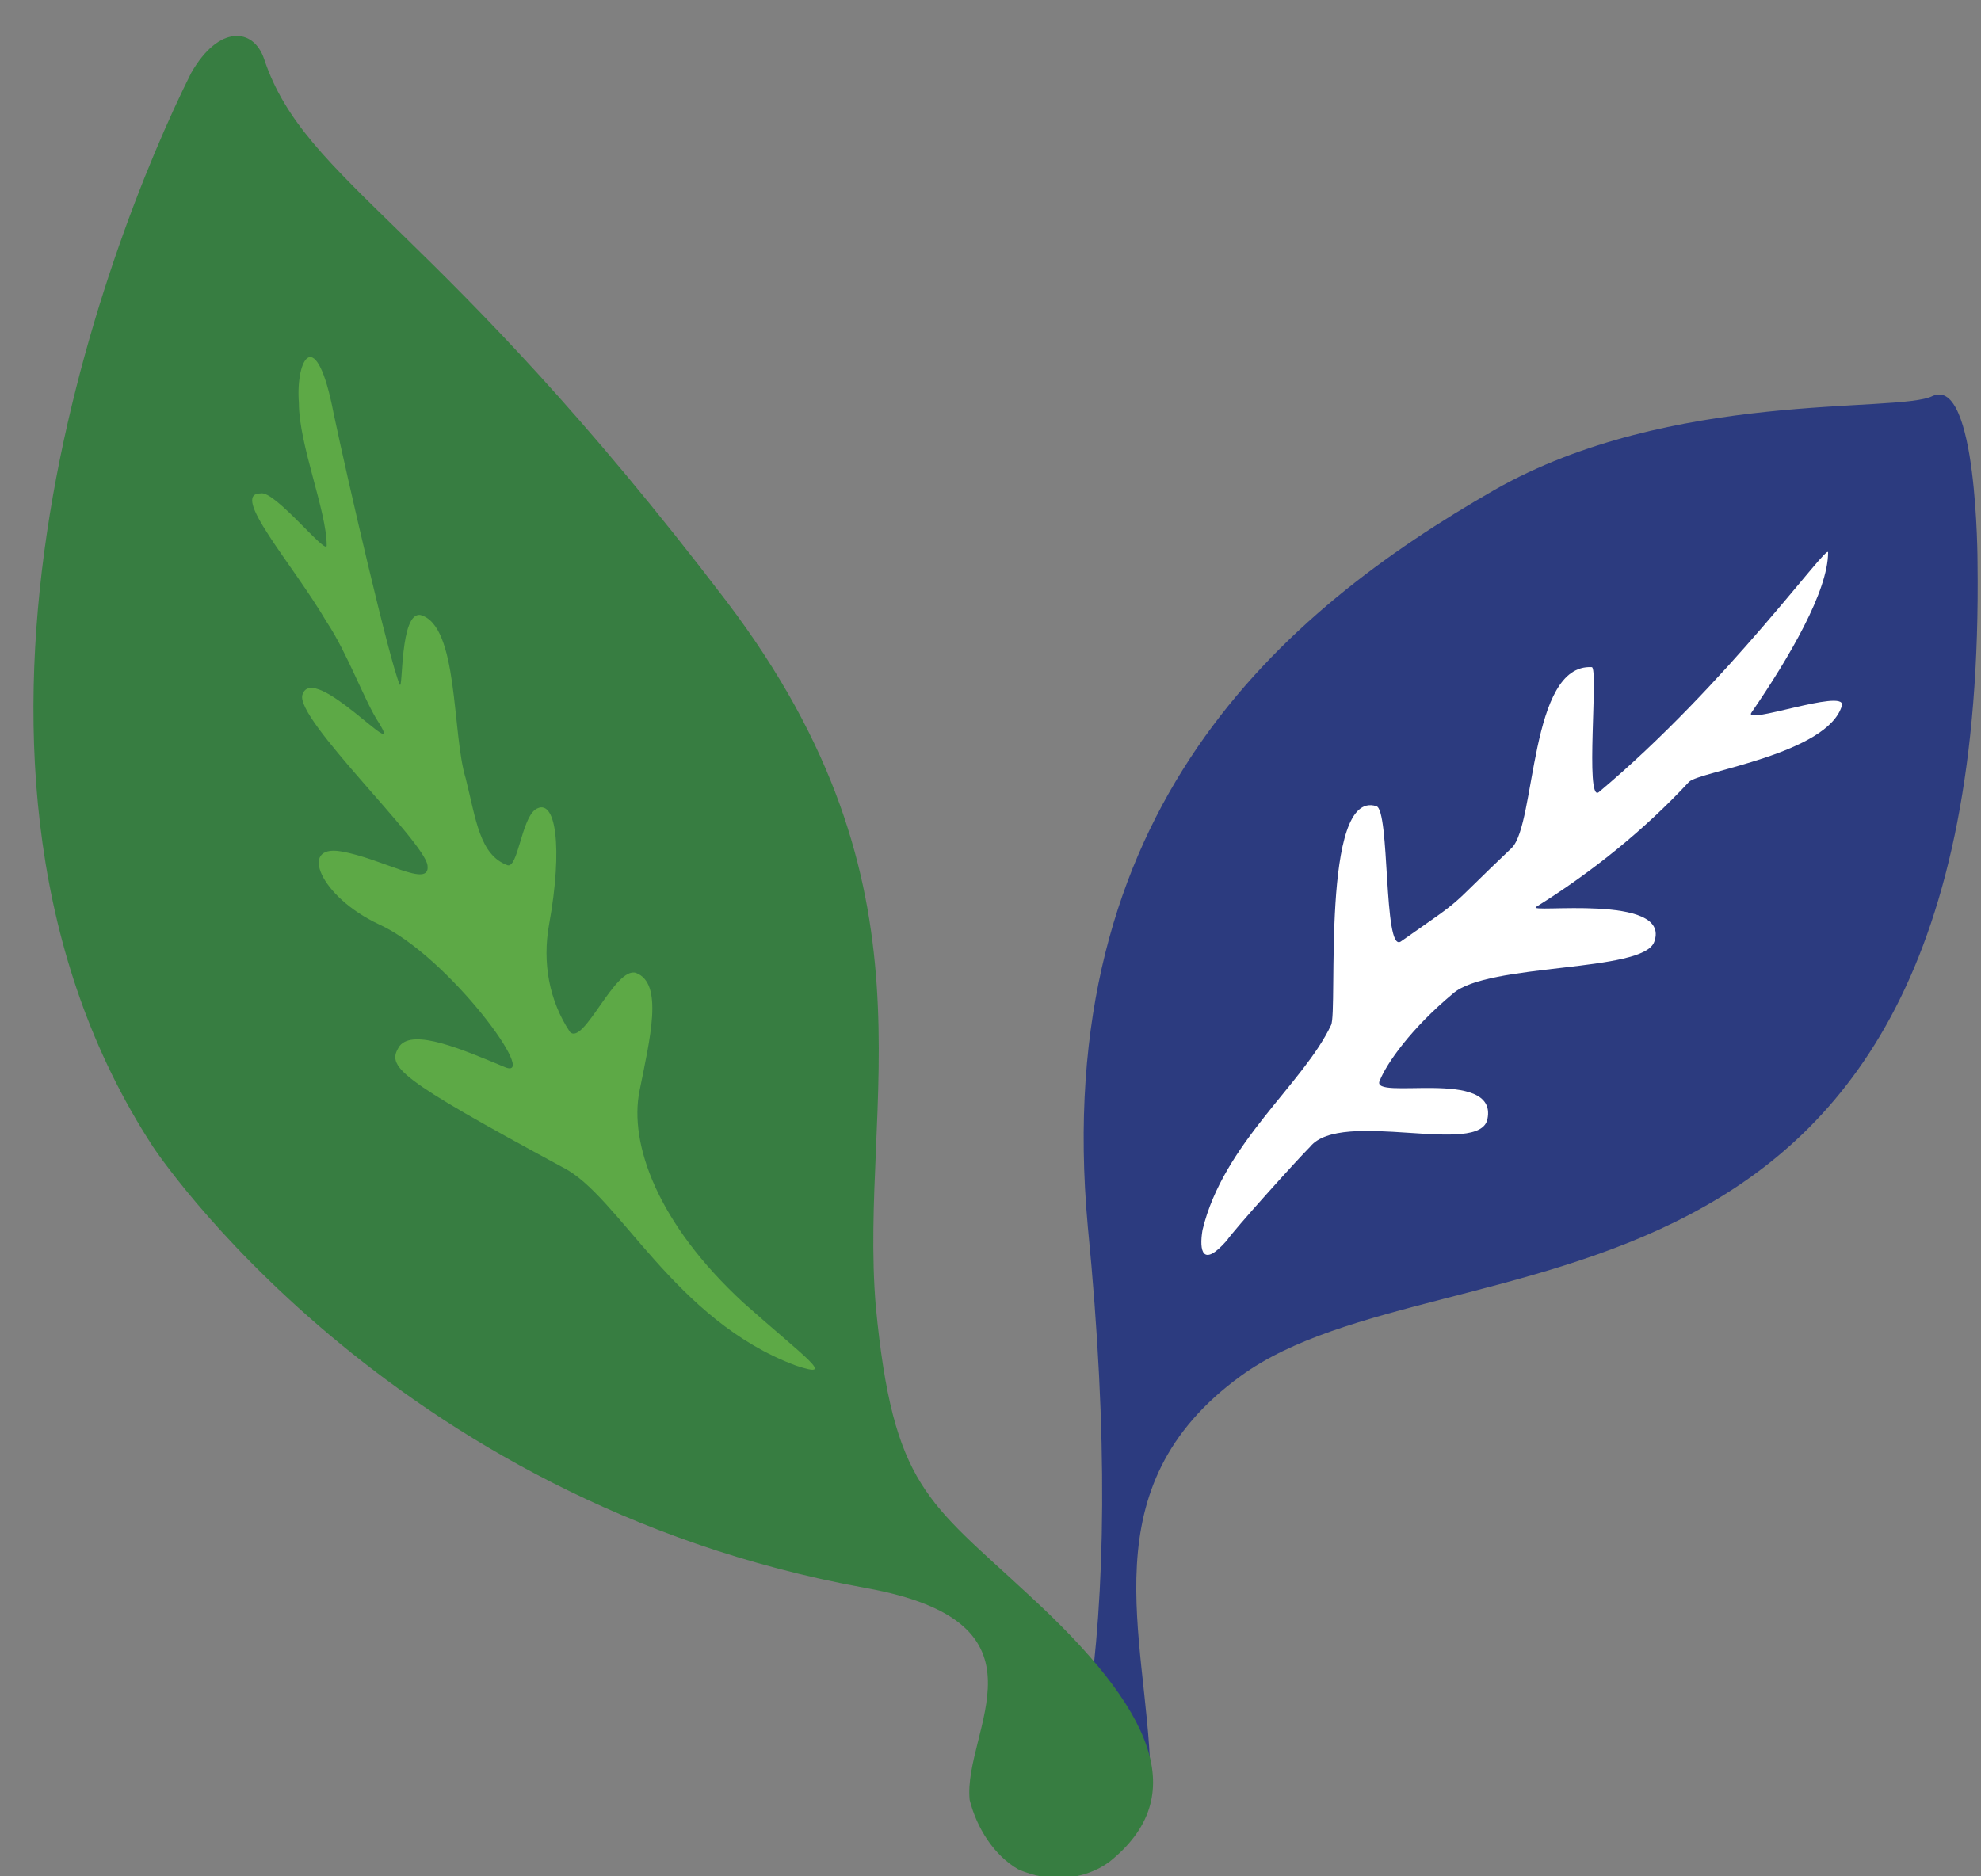
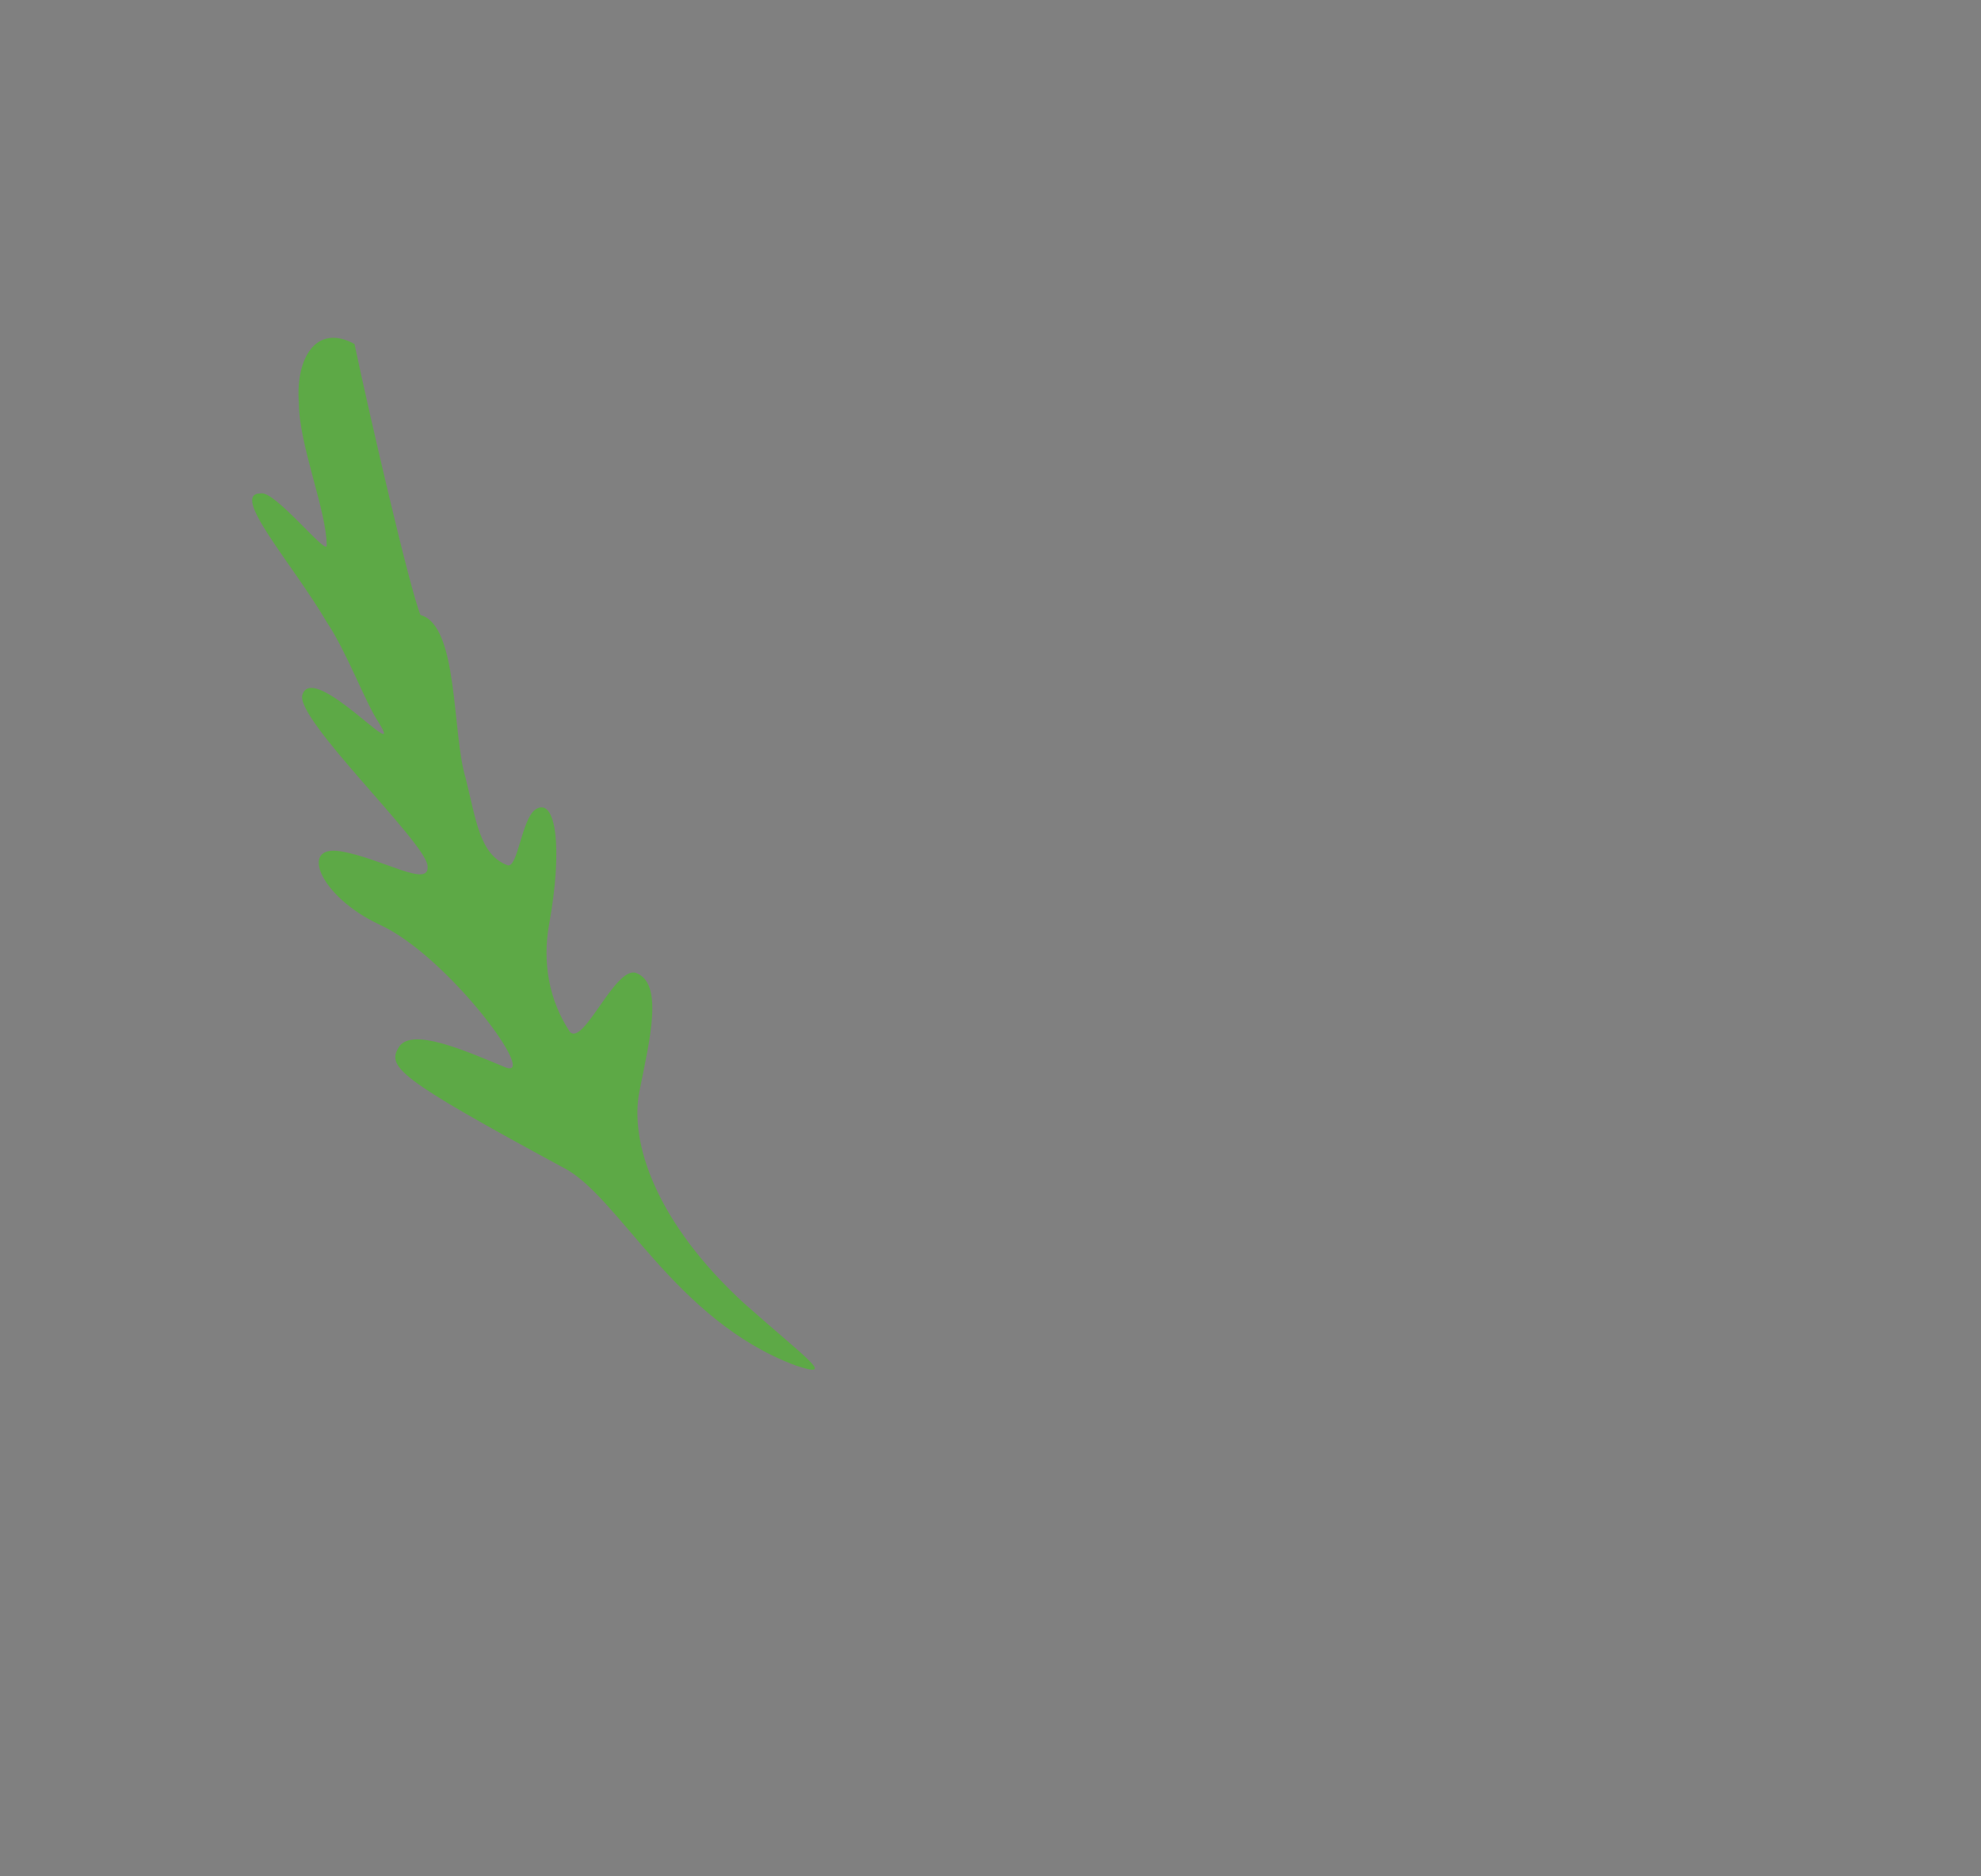
<svg xmlns="http://www.w3.org/2000/svg" version="1.1" id="图层_1" x="0px" y="0px" viewBox="0 0 57 54" style="enable-background:new 0 0 57 54;" xml:space="preserve">
  <rect x="0" y="0" width="57" height="54" fill="#808080" stroke="none" />
  <style type="text/css">
	.st0{fill:#2C3B7F;}
	.st1{fill:#FFFFFF;}
	.st2{fill:#377D41;}
	.st3{fill:#5DA946;}
</style>
  <g>
-     <path class="st0" d="M43,14.1c-6.1,3.5-12.8,9.2-11.7,21.2c0.6,6.1,0.5,10.6,0,14c-1,6.9,1.9,3,1.8,1.7c-0.1-3.9-1.8-8.2,2.6-11.4   c5.9-4.3,21.5-0.3,21.2-23.4c0,0,0-5.4-1.3-4.8C54.6,11.9,48.1,11.2,43,14.1z" />
-     <path class="st1" d="M52.6,15.9c0-0.3-2.9,3.8-6.6,6.9c-0.4,0.3,0-3.6-0.2-3.6c-1.8-0.1-1.6,4.5-2.3,5.2c-2,1.9-1.2,1.3-3.2,2.7   c-0.5,0.3-0.3-3.8-0.7-3.9c-1.6-0.5-1.1,5.9-1.3,6.3c-0.8,1.7-3.1,3.4-3.7,5.9c-0.1,0.6,0,1.1,0.7,0.3c0.2-0.3,2-2.3,2.4-2.7   c0.9-1.1,4.9,0.3,5.1-0.8c0.3-1.5-3.4-0.5-3.1-1.1c0.2-0.5,0.9-1.5,2.1-2.5c1-0.9,5.5-0.6,5.8-1.5c0.5-1.4-3.7-0.8-3.4-1   c1.6-1,3.1-2.2,4.4-3.6c0.3-0.3,4-0.8,4.4-2.2c0.1-0.5-2.9,0.6-2.6,0.2C51.5,18.9,52.6,17,52.6,15.9z" />
-     <path class="st2" d="M29.6,45.9c-2.9-2.7-3.9-3.1-4.4-8.3c-0.5-5.9,2-12-4.3-20.3C12.6,6.4,8.8,5.3,7.6,1.7c-0.3-0.9-1.3-1-2.1,0.4   c-2.5,5-8.2,20-1.1,30.9c0,0,6.7,10.2,20.5,12.7c5.6,1,2.8,4.1,3,6.1c0.2,0.8,0.7,1.6,1.4,2c0.9,0.4,1.9,0.3,2.6-0.2   C34.3,51.7,33.2,49.2,29.6,45.9z" />
-     <path class="st3" d="M8.6,11.6c0,1.2,0.8,3.1,0.8,4.1c0,0.3-1.5-1.6-1.9-1.5c-0.9,0,0.9,2,1.9,3.7c0.6,0.9,1.1,2.3,1.5,2.9   c0.8,1.3-1.9-1.8-2.2-0.8c-0.2,0.7,3.5,4.2,3.6,4.9c0.1,0.7-1.3-0.2-2.5-0.4s-0.6,1.3,1.1,2.1c2,0.9,4.7,4.6,3.6,4.1   c-1.2-0.5-2.6-1.1-3-0.6c-0.4,0.6-0.1,0.9,4.7,3.5c1.6,0.8,3.2,4.4,6.7,5.7c1.2,0.4,0.3-0.2-1.5-1.8c-2.5-2.3-3.3-4.6-3-6.1   s0.7-3.1-0.1-3.4c-0.6-0.2-1.5,2.1-1.9,1.7c-0.6-0.9-0.8-2-0.6-3.1c0.4-2.2,0.2-3.7-0.4-3.3c-0.4,0.3-0.5,1.7-0.8,1.6   c-0.8-0.3-0.9-1.3-1.2-2.5c-0.4-1.3-0.2-4.4-1.3-4.7c-0.6-0.1-0.5,2.2-0.6,2c-0.3-0.7-1.5-5.9-1.9-7.8C9.1,9.3,8.5,10.3,8.6,11.6z" />
+     <path class="st3" d="M8.6,11.6c0,1.2,0.8,3.1,0.8,4.1c0,0.3-1.5-1.6-1.9-1.5c-0.9,0,0.9,2,1.9,3.7c0.6,0.9,1.1,2.3,1.5,2.9   c0.8,1.3-1.9-1.8-2.2-0.8c-0.2,0.7,3.5,4.2,3.6,4.9c0.1,0.7-1.3-0.2-2.5-0.4s-0.6,1.3,1.1,2.1c2,0.9,4.7,4.6,3.6,4.1   c-1.2-0.5-2.6-1.1-3-0.6c-0.4,0.6-0.1,0.9,4.7,3.5c1.6,0.8,3.2,4.4,6.7,5.7c1.2,0.4,0.3-0.2-1.5-1.8c-2.5-2.3-3.3-4.6-3-6.1   s0.7-3.1-0.1-3.4c-0.6-0.2-1.5,2.1-1.9,1.7c-0.6-0.9-0.8-2-0.6-3.1c0.4-2.2,0.2-3.7-0.4-3.3c-0.4,0.3-0.5,1.7-0.8,1.6   c-0.8-0.3-0.9-1.3-1.2-2.5c-0.4-1.3-0.2-4.4-1.3-4.7c-0.3-0.7-1.5-5.9-1.9-7.8C9.1,9.3,8.5,10.3,8.6,11.6z" />
  </g>
</svg>